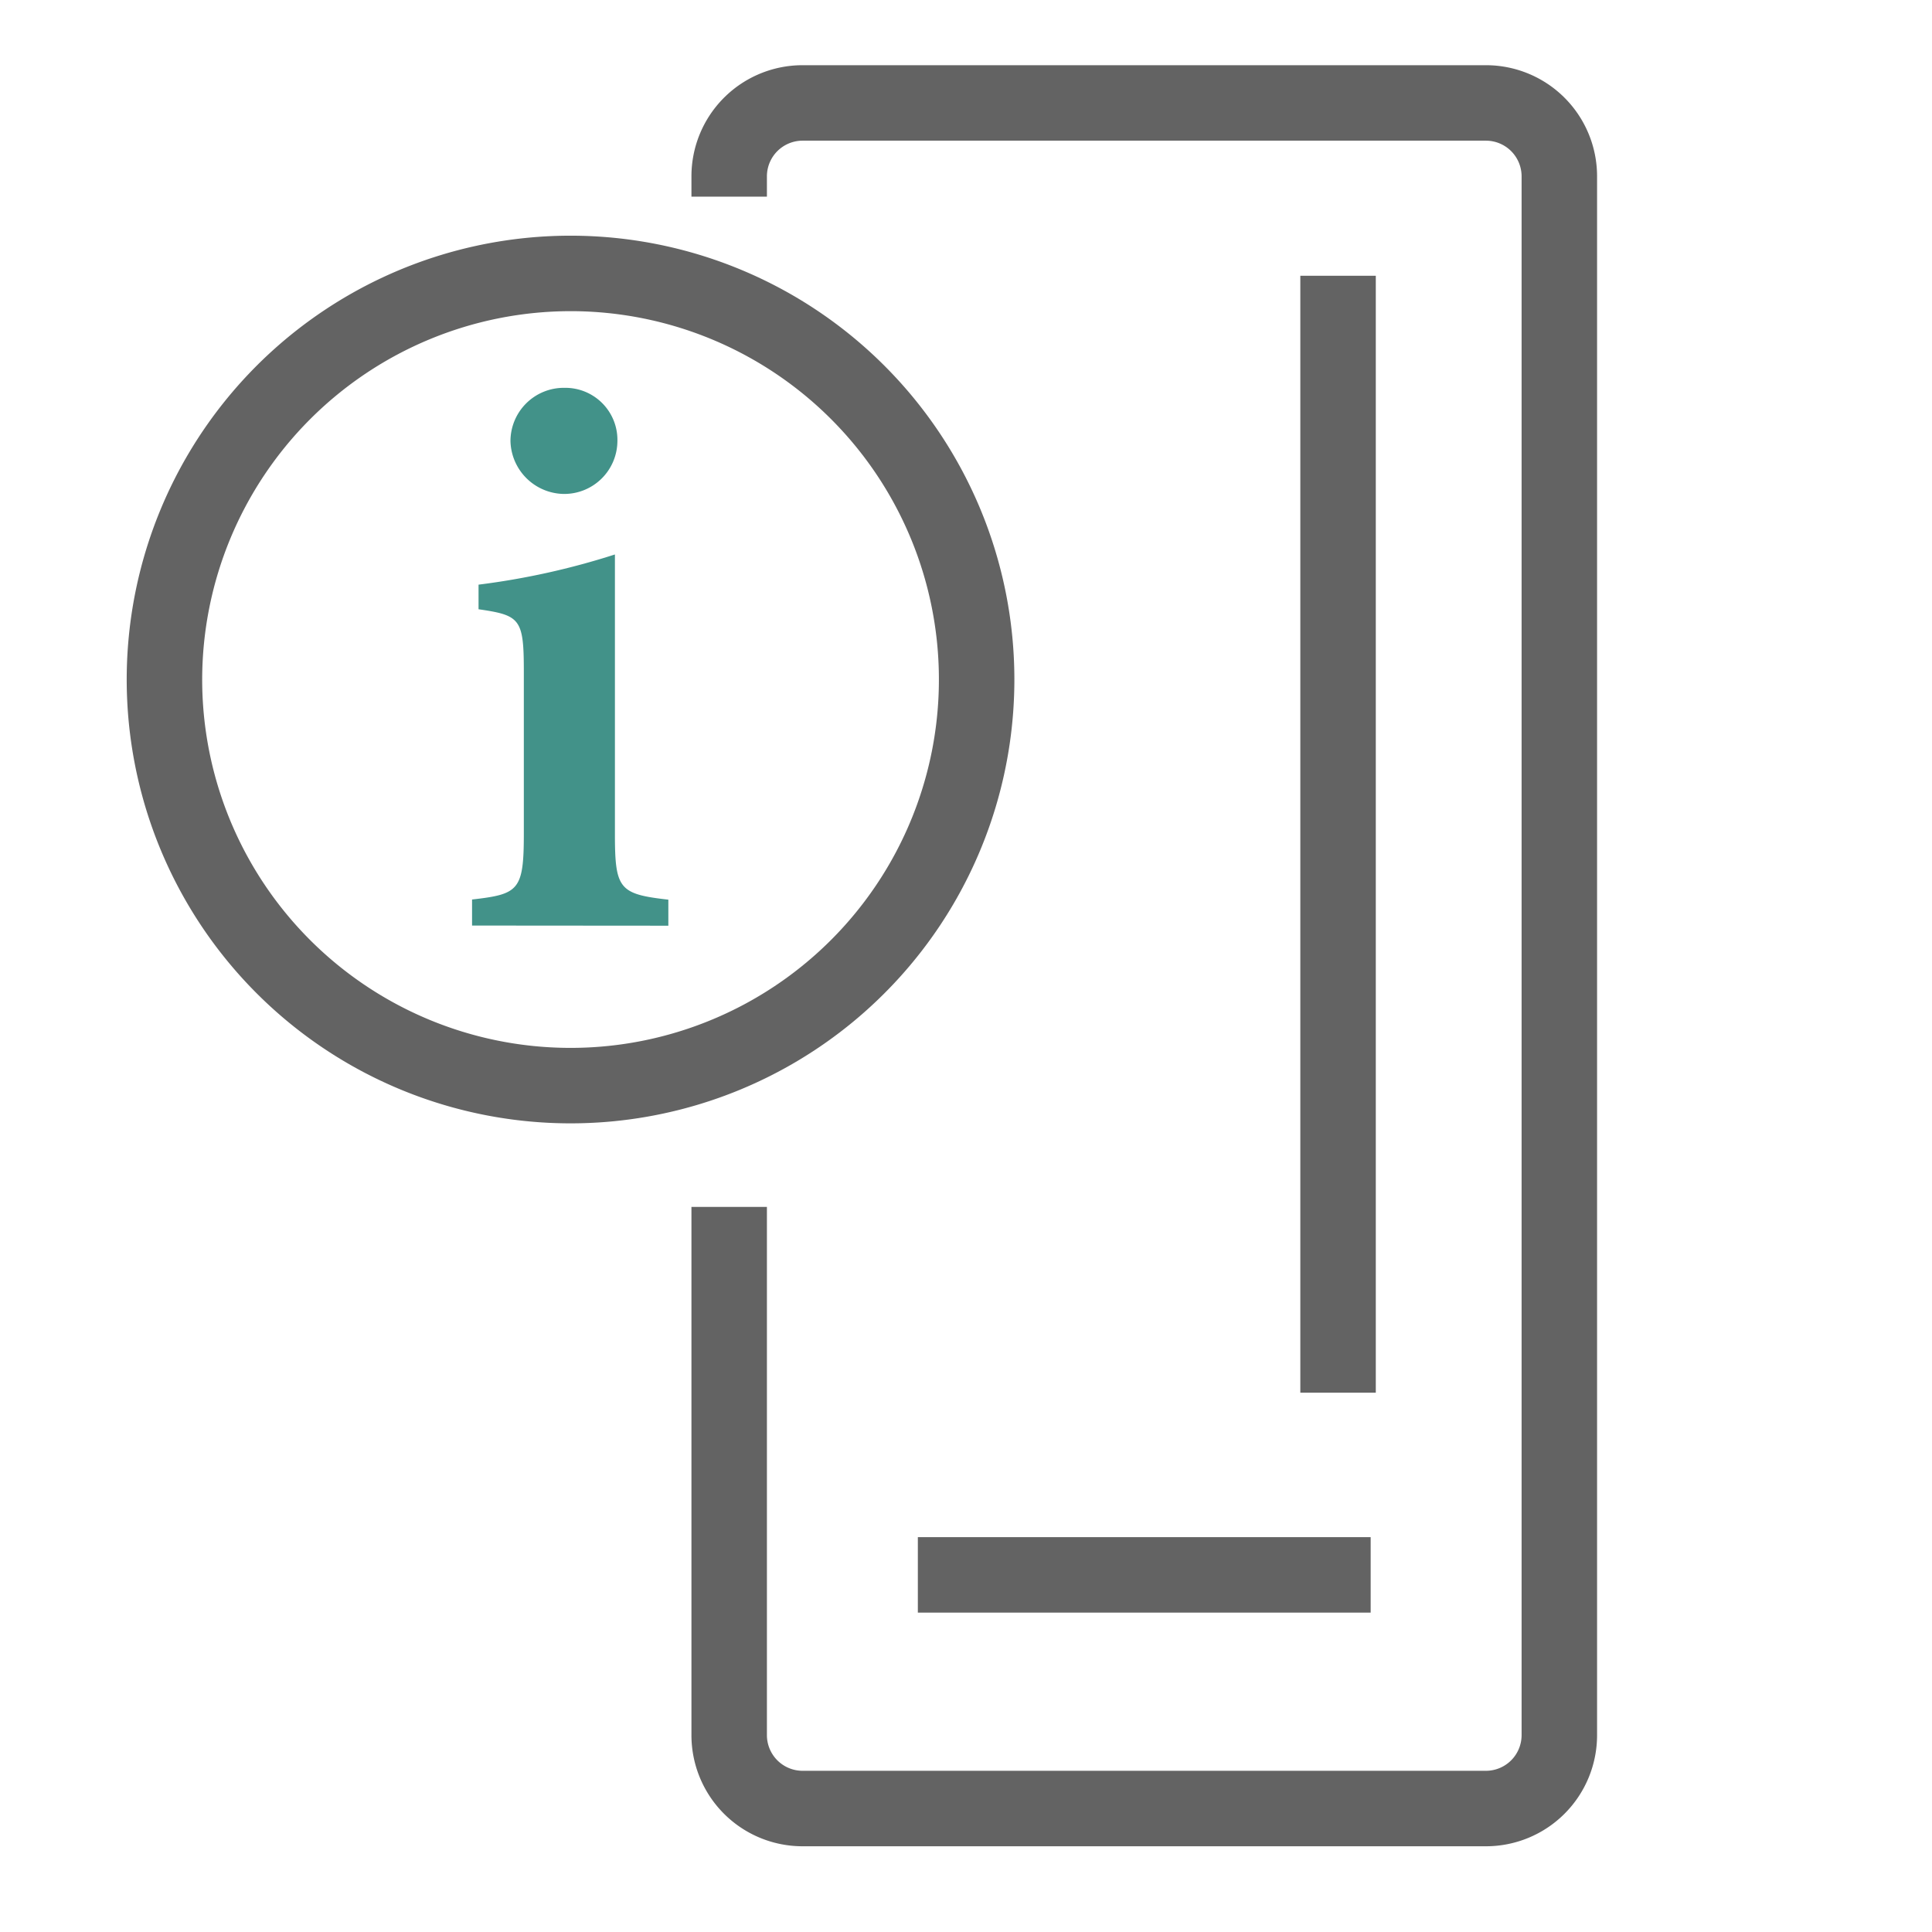
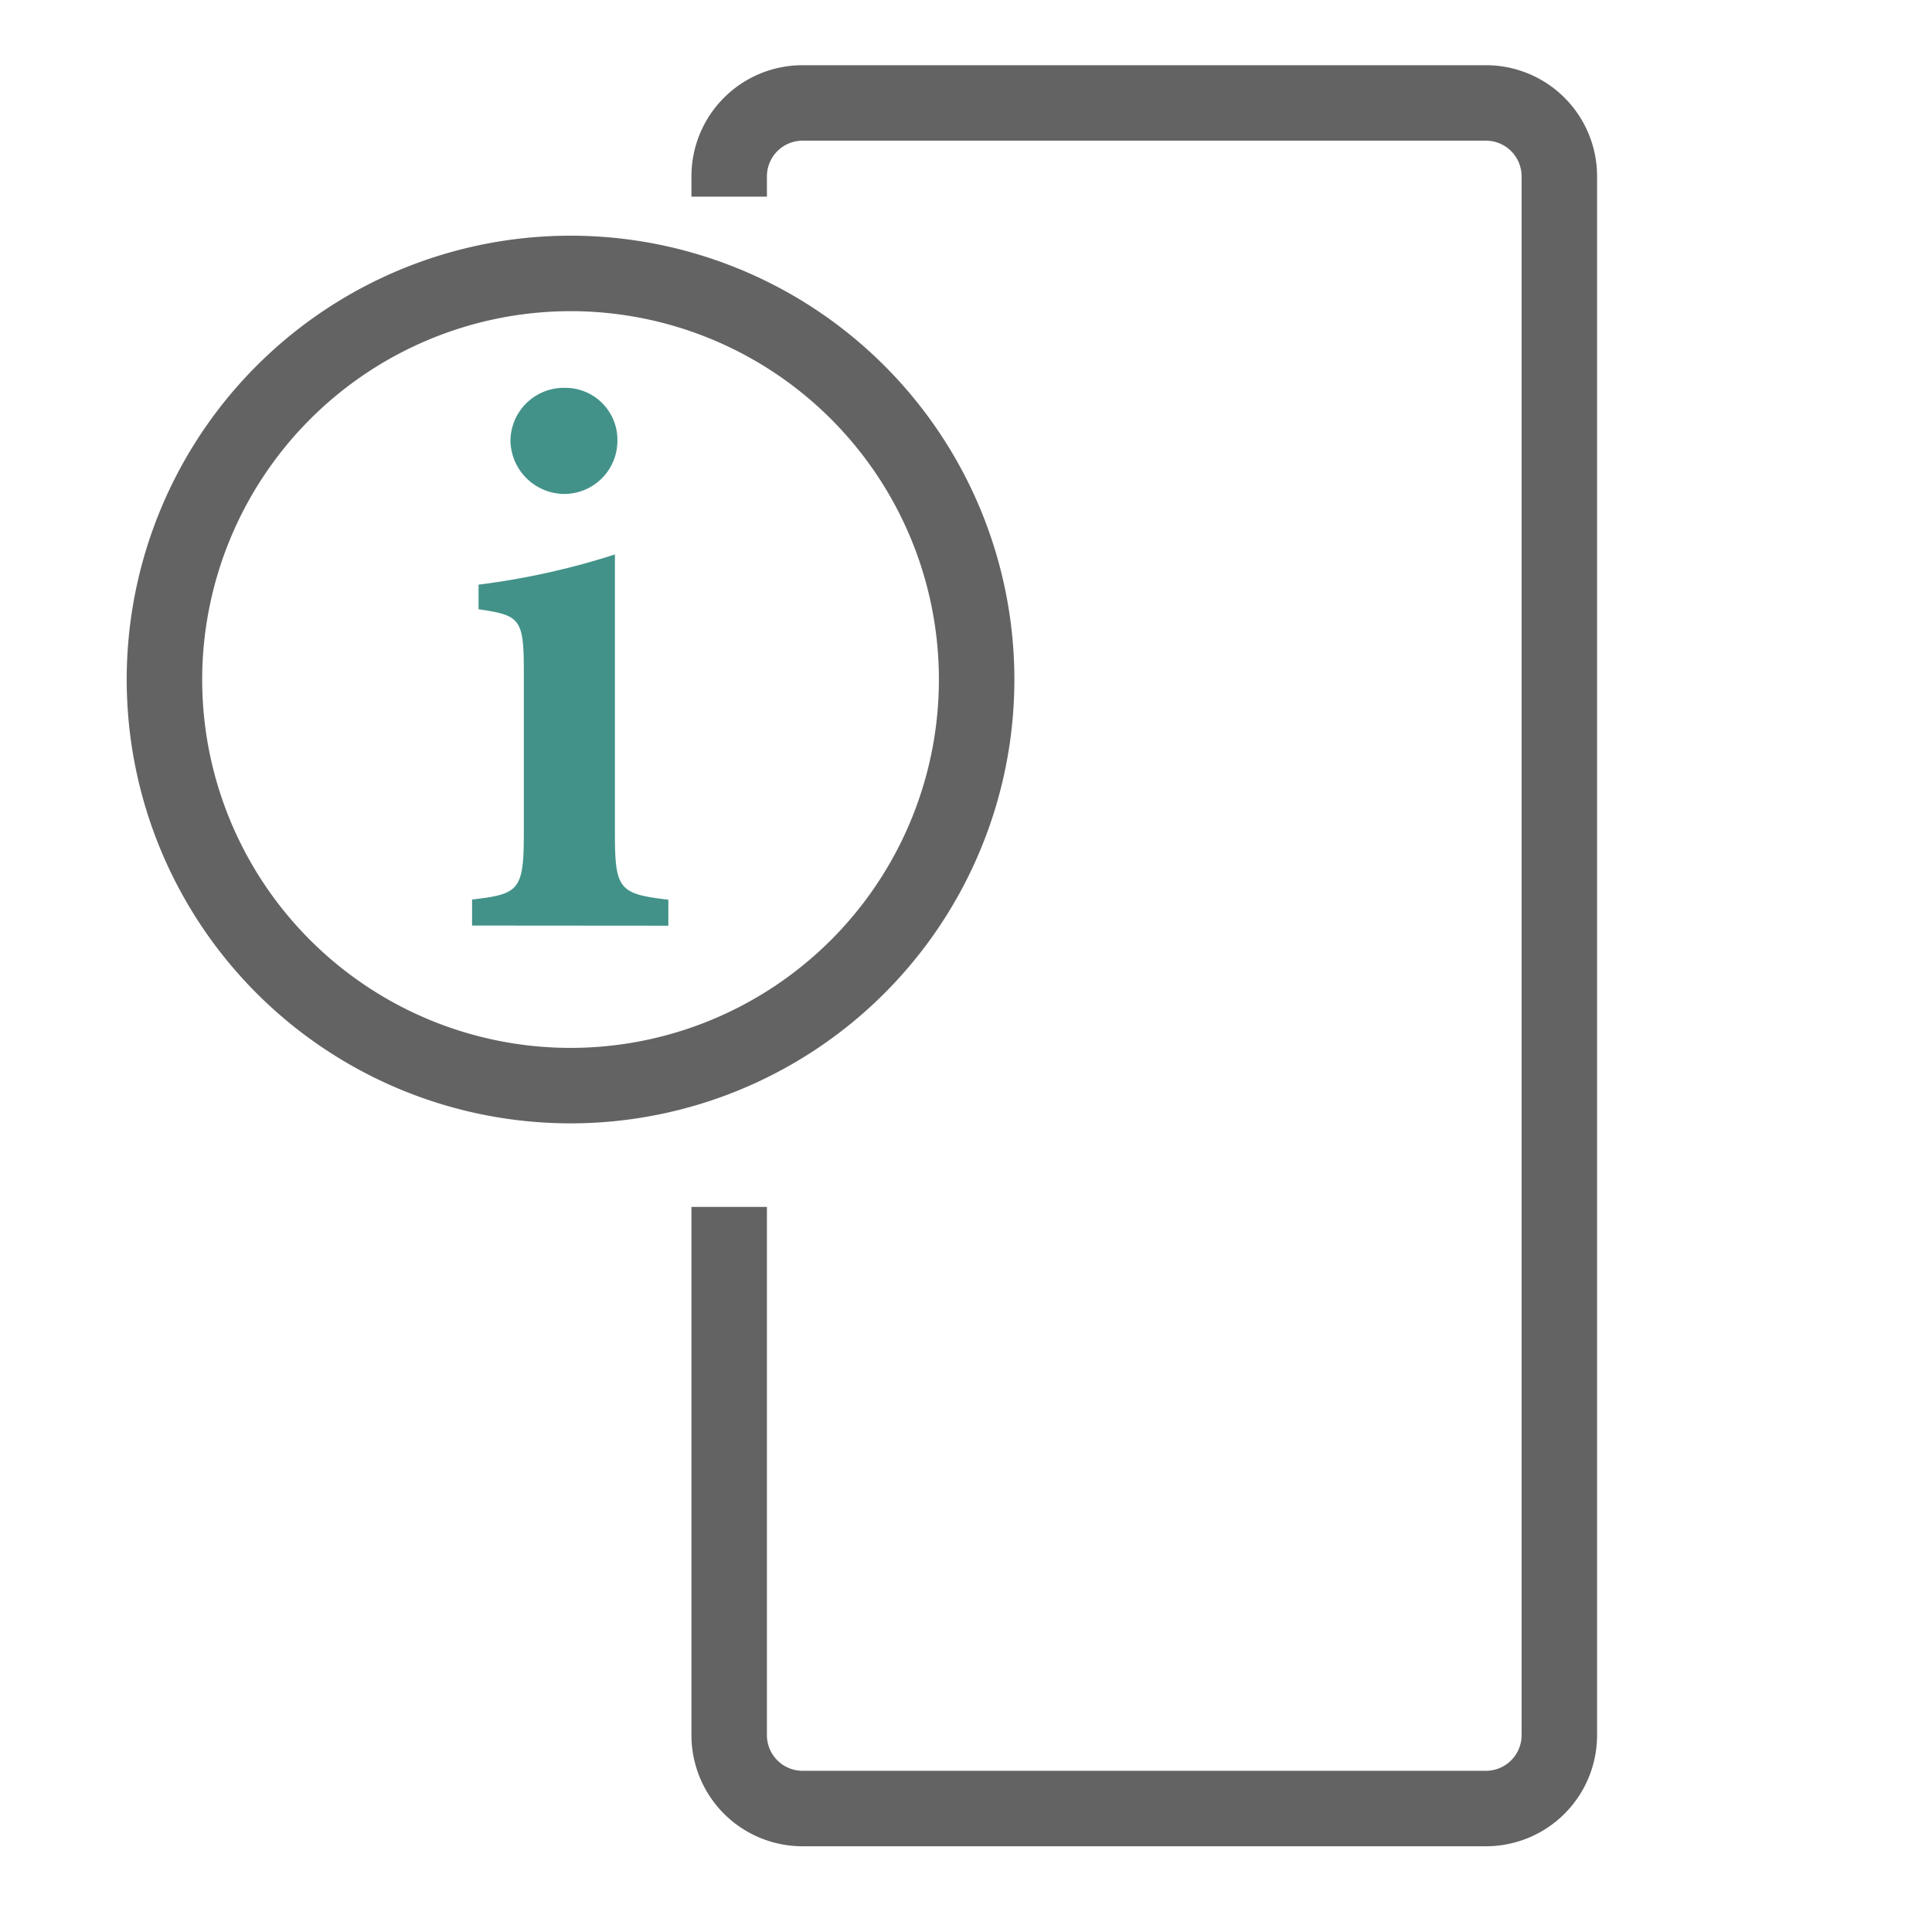
<svg xmlns="http://www.w3.org/2000/svg" viewBox="0 0 256 256">
  <defs>
    <style>.cls-1{fill:#636363;}.cls-2{fill:none;stroke:#636363;stroke-miterlimit:10;stroke-width:10px;}.cls-3{fill:#429289;}</style>
  </defs>
  <g id="Layer_4" data-name="Layer 4">
    <path class="cls-1" d="M196.9,8.64H106.34A14.72,14.72,0,0,0,91.62,23.36v2.7h10v-2.7a4.73,4.73,0,0,1,4.72-4.72H196.9a4.73,4.73,0,0,1,4.72,4.72V229.92a4.73,4.73,0,0,1-4.72,4.72H106.34a4.73,4.73,0,0,1-4.72-4.72v-70h-10v70a14.72,14.72,0,0,0,14.72,14.72H196.9a14.72,14.72,0,0,0,14.72-14.72V23.36A14.72,14.72,0,0,0,196.9,8.64Z" />
-     <line class="cls-2" x1="177.3" y1="36.54" x2="177.3" y2="184.54" />
-     <line class="cls-2" x1="121.62" y1="208.68" x2="181.62" y2="208.68" />
    <path class="cls-1" d="M75.6,41.23A48.81,48.81,0,1,1,26.79,90,48.86,48.86,0,0,1,75.6,41.23m0-10A58.81,58.81,0,1,0,134.41,90,58.81,58.81,0,0,0,75.6,31.23Z" />
    <path class="cls-3" d="M62.55,122.64v-3.45c6.18-.71,6.86-1.18,6.86-8.74V89c0-7-.46-7.47-6-8.27V77.47a99.09,99.09,0,0,0,18.07-4v37c0,7.34.55,8,7.08,8.74v3.45ZM74.7,65.45a7.18,7.18,0,0,1-7.06-7,7.07,7.07,0,0,1,7.17-7.06,6.9,6.9,0,0,1,7,7.06A7.05,7.05,0,0,1,74.7,65.45Z" />
  </g>
</svg>